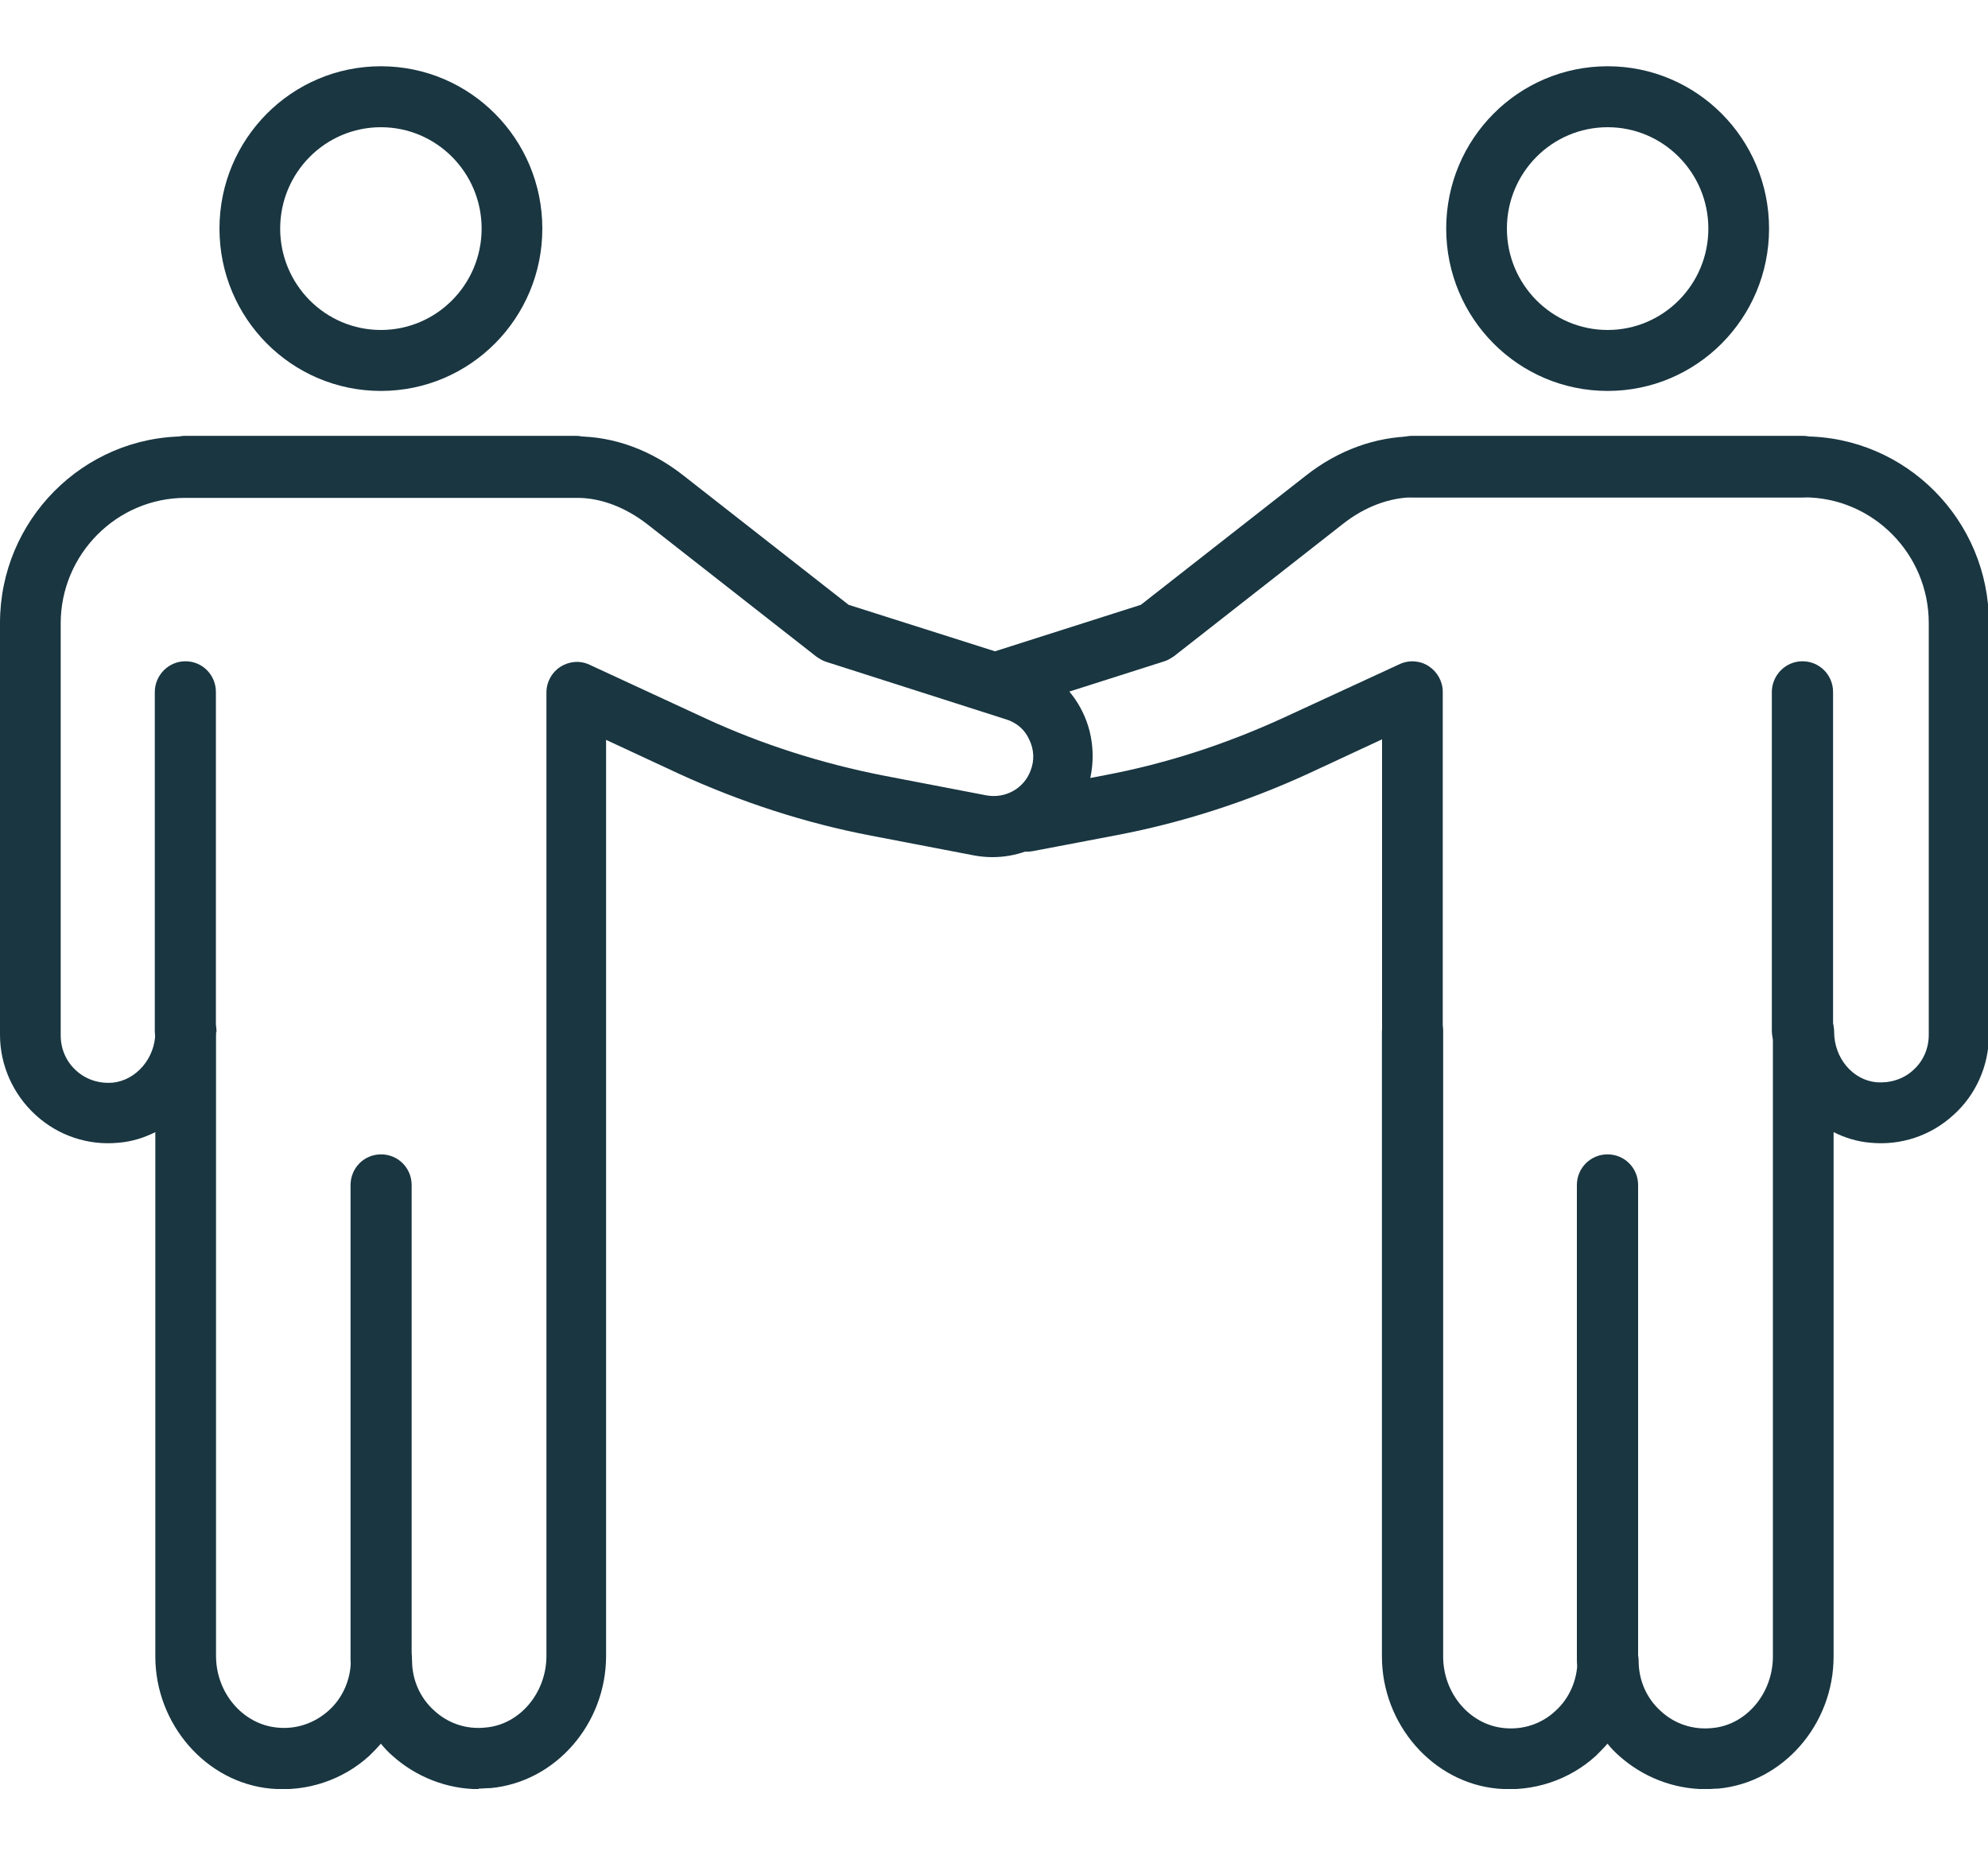
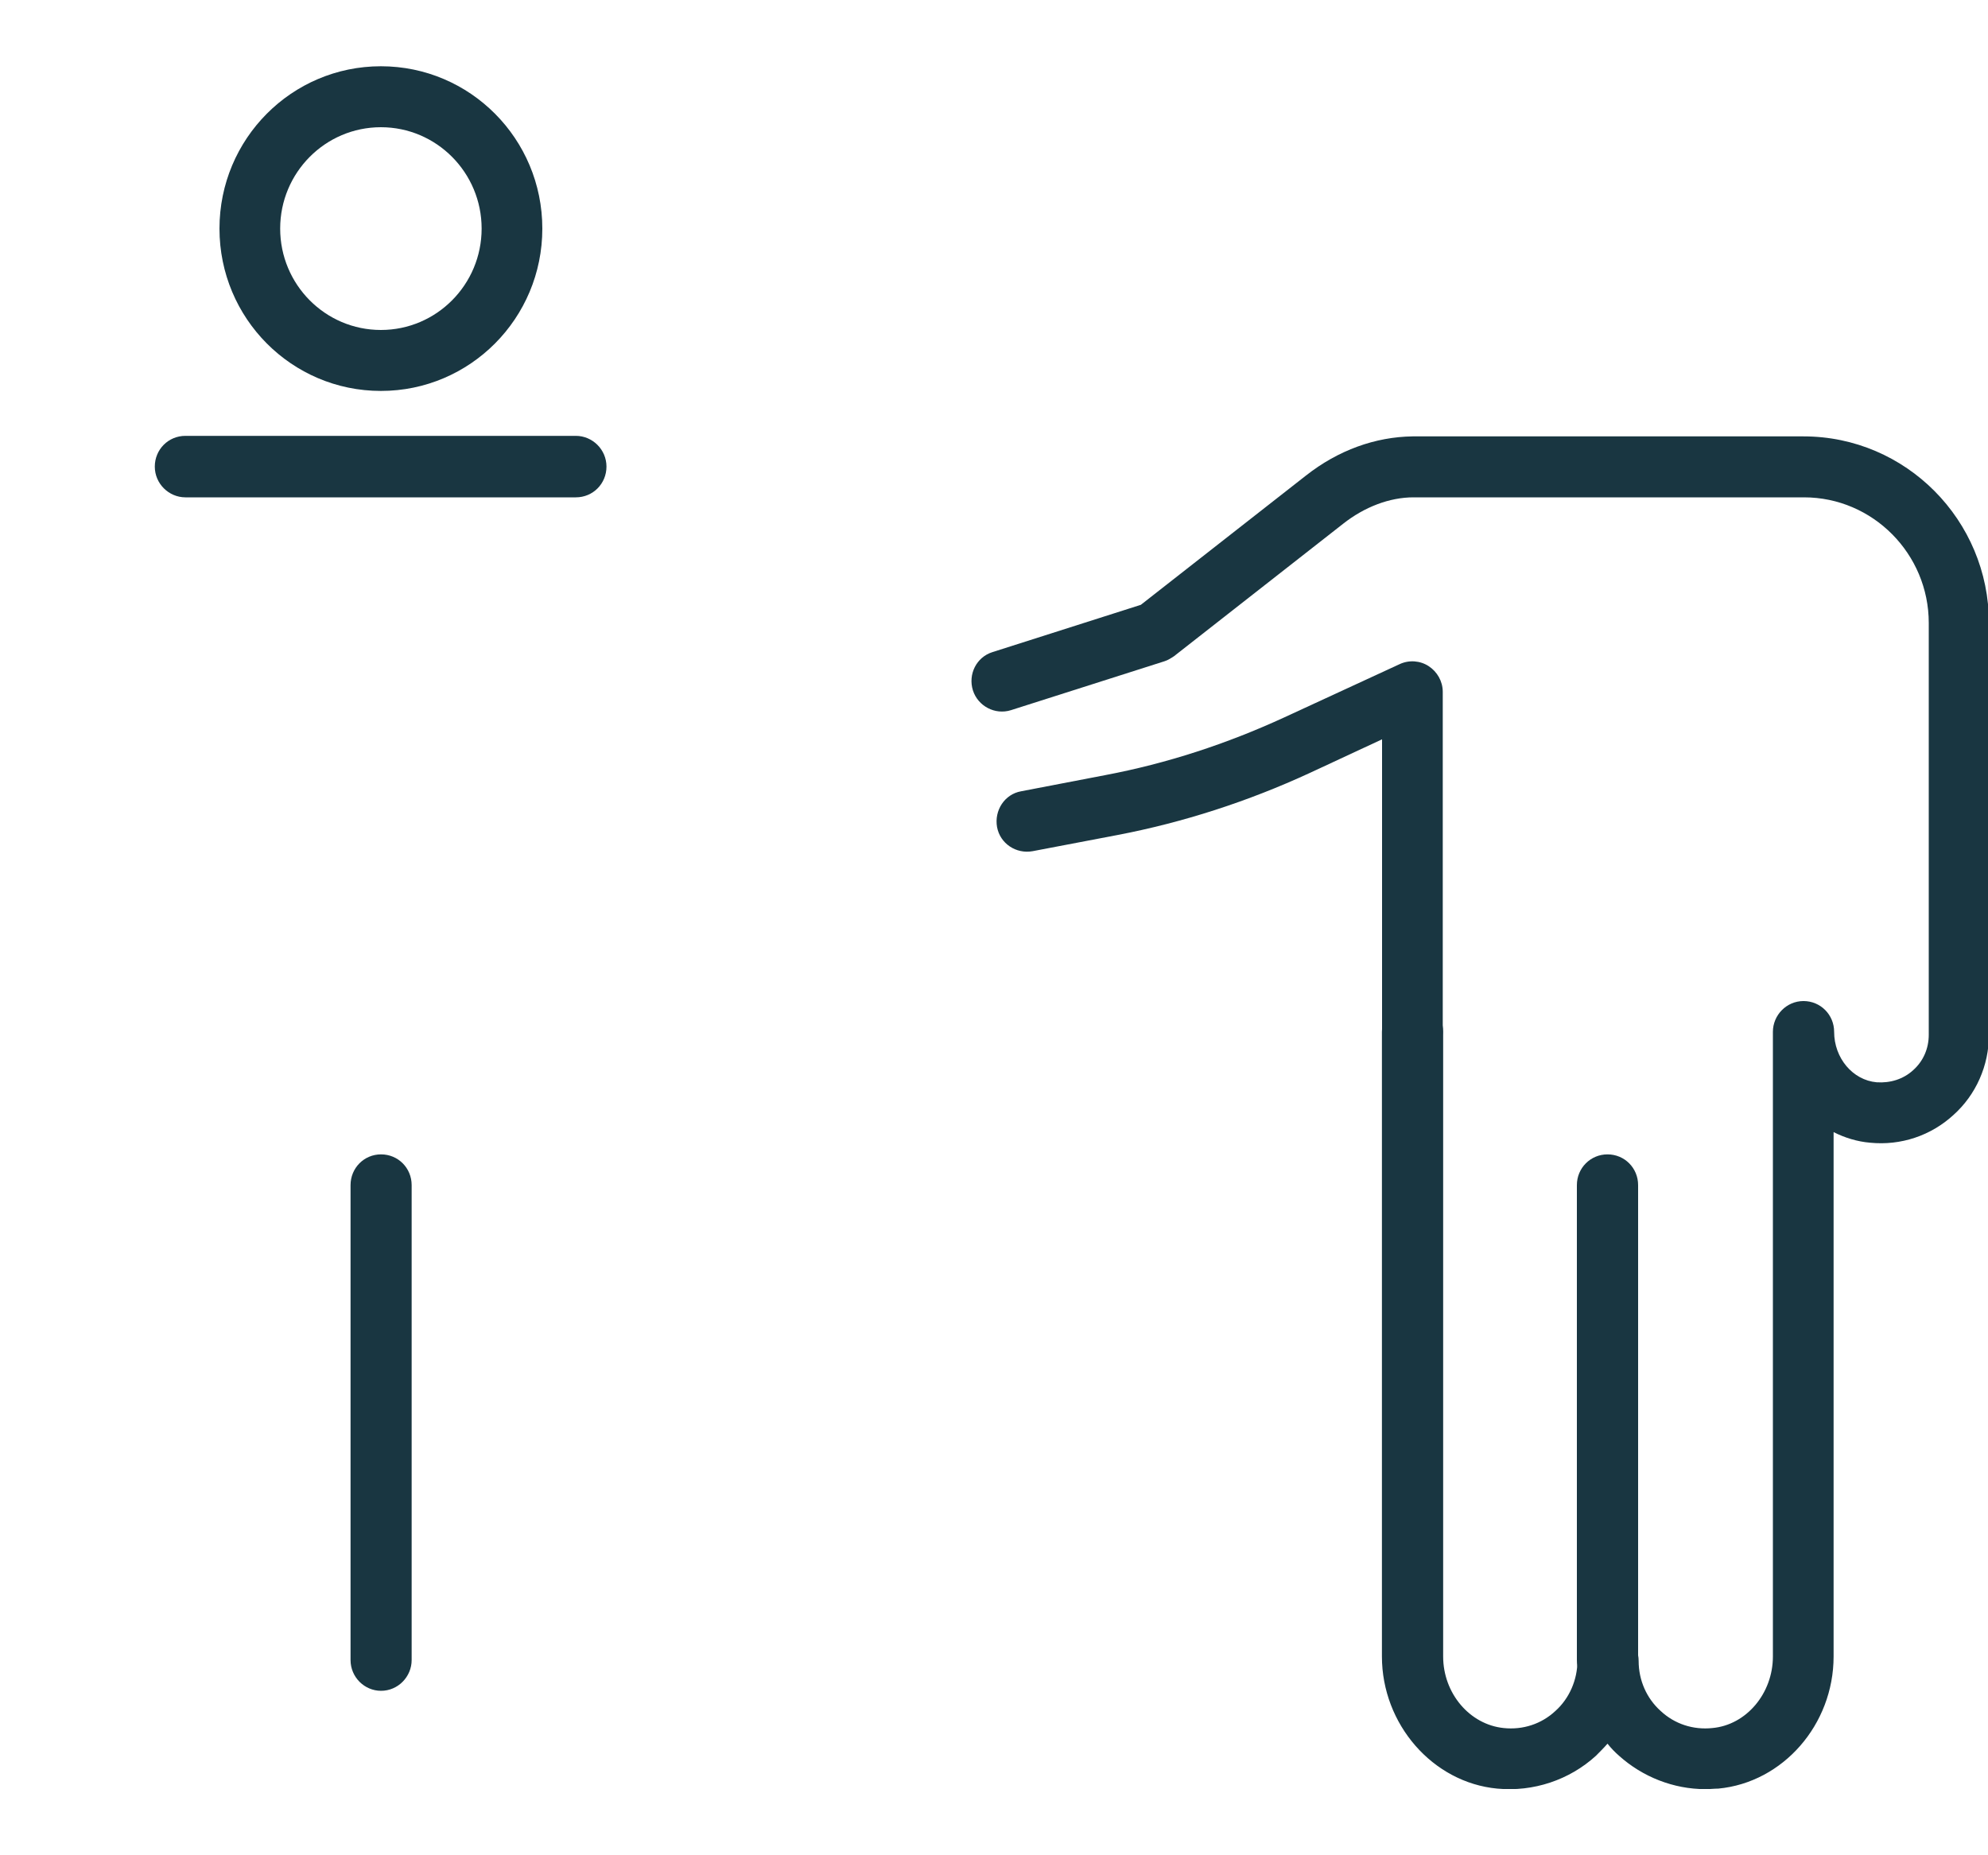
<svg xmlns="http://www.w3.org/2000/svg" width="15" height="14" viewBox="0 0 15 14" fill="none">
  <g id="_ÃÃÃ_1" clip-path="url(#clip0_4351_2767)">
    <g id="Group">
      <path id="Vector" d="M12.129 12.759C12.004 12.759 11.898 12.656 11.898 12.527V8.943C11.898 8.814 12.001 8.711 12.129 8.711C12.258 8.711 12.36 8.814 12.36 8.943V12.527C12.36 12.652 12.258 12.759 12.129 12.759Z" fill="#193641" />
      <path id="Vector_2" d="M10.659 8.01C10.534 8.01 10.428 7.907 10.428 7.778V5.579L9.88 5.834C9.418 6.047 8.93 6.206 8.427 6.302L7.792 6.423C7.667 6.446 7.546 6.366 7.523 6.241C7.501 6.115 7.58 5.993 7.705 5.971L8.34 5.849C8.806 5.761 9.256 5.613 9.687 5.415L10.56 5.012C10.632 4.978 10.716 4.985 10.78 5.027C10.844 5.069 10.886 5.141 10.886 5.221V7.778C10.886 7.907 10.784 8.01 10.655 8.01H10.659Z" fill="#193641" />
      <path id="Vector_3" d="M12.867 13.501C12.628 13.501 12.394 13.409 12.216 13.249C12.186 13.223 12.156 13.192 12.129 13.158C12.103 13.188 12.072 13.219 12.042 13.249C11.842 13.432 11.569 13.523 11.297 13.497C10.809 13.451 10.427 13.01 10.427 12.5V7.786C10.427 7.661 10.529 7.554 10.658 7.554C10.786 7.554 10.889 7.657 10.889 7.786V12.5C10.889 12.778 11.089 13.014 11.346 13.04C11.49 13.055 11.63 13.01 11.736 12.911C11.842 12.816 11.902 12.675 11.902 12.534C11.902 12.409 12.004 12.302 12.133 12.302C12.261 12.302 12.364 12.405 12.364 12.534C12.364 12.679 12.424 12.816 12.53 12.911C12.636 13.01 12.776 13.055 12.92 13.04C13.177 13.017 13.377 12.778 13.377 12.5V7.786C13.377 7.661 13.479 7.554 13.608 7.554C13.736 7.554 13.839 7.657 13.839 7.786C13.839 7.984 13.979 8.151 14.16 8.167C14.262 8.174 14.361 8.144 14.436 8.075C14.512 8.007 14.553 7.912 14.553 7.809V4.701C14.553 4.179 14.13 3.753 13.612 3.753H10.665C10.484 3.753 10.295 3.826 10.136 3.951L8.858 4.952C8.835 4.967 8.812 4.982 8.786 4.99L7.628 5.359C7.507 5.397 7.379 5.328 7.341 5.21C7.303 5.089 7.367 4.959 7.488 4.921L8.608 4.564L9.852 3.59C10.098 3.396 10.378 3.297 10.658 3.293H13.608C14.38 3.293 15.007 3.925 15.007 4.701V7.809C15.007 8.041 14.909 8.262 14.739 8.414C14.569 8.57 14.342 8.646 14.111 8.623C14.013 8.615 13.918 8.585 13.835 8.543V12.5C13.835 13.014 13.453 13.451 12.965 13.497C12.935 13.497 12.904 13.501 12.874 13.501H12.867Z" fill="#193641" />
-       <path id="Vector_4" d="M13.601 3.753H10.655C10.53 3.753 10.424 3.65 10.424 3.521C10.424 3.392 10.526 3.289 10.655 3.289H13.601C13.726 3.289 13.832 3.392 13.832 3.521C13.832 3.65 13.729 3.753 13.601 3.753Z" fill="#193641" />
-       <path id="Vector_5" d="M13.6 8.011C13.475 8.011 13.369 7.908 13.369 7.779V5.222C13.369 5.097 13.471 4.99 13.6 4.99C13.728 4.99 13.831 5.093 13.831 5.222V7.779C13.831 7.908 13.728 8.011 13.6 8.011Z" fill="#193641" />
-       <path id="Vector_6" d="M12.13 2.95C11.457 2.95 10.912 2.402 10.912 1.725C10.912 1.048 11.457 0.5 12.13 0.5C12.803 0.5 13.348 1.048 13.348 1.725C13.348 2.402 12.803 2.95 12.13 2.95ZM12.13 0.96C11.71 0.96 11.37 1.303 11.37 1.725C11.37 2.147 11.71 2.49 12.13 2.49C12.55 2.49 12.89 2.147 12.89 1.725C12.89 1.303 12.55 0.96 12.13 0.96Z" fill="#193641" />
    </g>
    <g id="Group_2">
      <path id="Vector_7" d="M2.875 12.759C2.75 12.759 2.645 12.656 2.645 12.527V8.943C2.645 8.814 2.747 8.711 2.875 8.711C3.004 8.711 3.106 8.814 3.106 8.943V12.527C3.106 12.652 3.004 12.759 2.875 12.759Z" fill="#193641" />
-       <path id="Vector_8" d="M3.612 13.501C3.374 13.501 3.139 13.409 2.961 13.249C2.931 13.223 2.901 13.192 2.874 13.158C2.848 13.188 2.818 13.219 2.787 13.249C2.587 13.432 2.315 13.523 2.042 13.497C1.554 13.451 1.172 13.01 1.172 12.5V8.543C1.089 8.585 0.995 8.615 0.896 8.623C0.666 8.646 0.439 8.57 0.269 8.414C0.098 8.258 0 8.037 0 7.809V4.701C0 3.925 0.628 3.293 1.399 3.293H4.346C4.633 3.293 4.913 3.396 5.159 3.59L6.403 4.564L7.719 4.982C7.916 5.047 8.079 5.188 8.169 5.374C8.26 5.56 8.268 5.781 8.196 5.975C8.067 6.321 7.708 6.523 7.349 6.455L6.573 6.306C6.074 6.211 5.586 6.051 5.121 5.838L4.573 5.583V7.767C4.573 7.767 4.573 7.778 4.573 7.782V12.496C4.573 13.01 4.191 13.447 3.703 13.493C3.672 13.493 3.642 13.497 3.612 13.497V13.501ZM1.63 7.782V12.496C1.63 12.774 1.831 13.01 2.088 13.036C2.231 13.052 2.371 13.006 2.481 12.907C2.587 12.812 2.647 12.671 2.647 12.53C2.647 12.405 2.75 12.298 2.878 12.298C3.007 12.298 3.109 12.401 3.109 12.53C3.109 12.675 3.169 12.812 3.275 12.907C3.381 13.006 3.521 13.052 3.665 13.036C3.922 13.014 4.123 12.774 4.123 12.496V7.798C4.123 7.798 4.123 7.786 4.123 7.782V5.226C4.123 5.146 4.164 5.073 4.228 5.032C4.293 4.99 4.376 4.982 4.448 5.016L5.321 5.42C5.749 5.618 6.203 5.762 6.668 5.853L7.443 6.002C7.587 6.028 7.727 5.949 7.776 5.815C7.806 5.739 7.803 5.656 7.765 5.579C7.731 5.503 7.666 5.45 7.587 5.427L6.233 4.994C6.207 4.986 6.184 4.971 6.161 4.956L4.883 3.955C4.72 3.829 4.535 3.757 4.357 3.757H1.399C0.881 3.757 0.458 4.183 0.458 4.704V7.813C0.458 7.915 0.499 8.011 0.575 8.079C0.651 8.148 0.749 8.178 0.851 8.17C1.029 8.151 1.172 7.984 1.172 7.79C1.172 7.664 1.275 7.558 1.403 7.558C1.532 7.558 1.634 7.661 1.634 7.79L1.63 7.782Z" fill="#193641" />
      <path id="Vector_9" d="M4.345 3.753H1.399C1.274 3.753 1.168 3.65 1.168 3.521C1.168 3.392 1.27 3.289 1.399 3.289H4.345C4.47 3.289 4.576 3.392 4.576 3.521C4.576 3.65 4.474 3.753 4.345 3.753Z" fill="#193641" />
-       <path id="Vector_10" d="M1.399 8.011C1.274 8.011 1.168 7.908 1.168 7.779V5.222C1.168 5.097 1.27 4.99 1.399 4.99C1.527 4.99 1.629 5.093 1.629 5.222V7.779C1.629 7.908 1.527 8.011 1.399 8.011Z" fill="#193641" />
      <path id="Vector_11" d="M2.874 2.95C2.201 2.95 1.656 2.402 1.656 1.725C1.656 1.048 2.201 0.5 2.874 0.5C3.547 0.5 4.092 1.048 4.092 1.725C4.092 2.402 3.547 2.95 2.874 2.95ZM2.874 0.96C2.454 0.96 2.114 1.303 2.114 1.725C2.114 2.147 2.454 2.49 2.874 2.49C3.294 2.49 3.634 2.147 3.634 1.725C3.634 1.303 3.294 0.96 2.874 0.96Z" fill="#193641" />
    </g>
  </g>
  <defs>
    <clipPath id="clip0_4351_2767">
      <rect width="15" height="13" fill="white" transform="translate(0 0.5)" />
    </clipPath>
  </defs>
</svg>